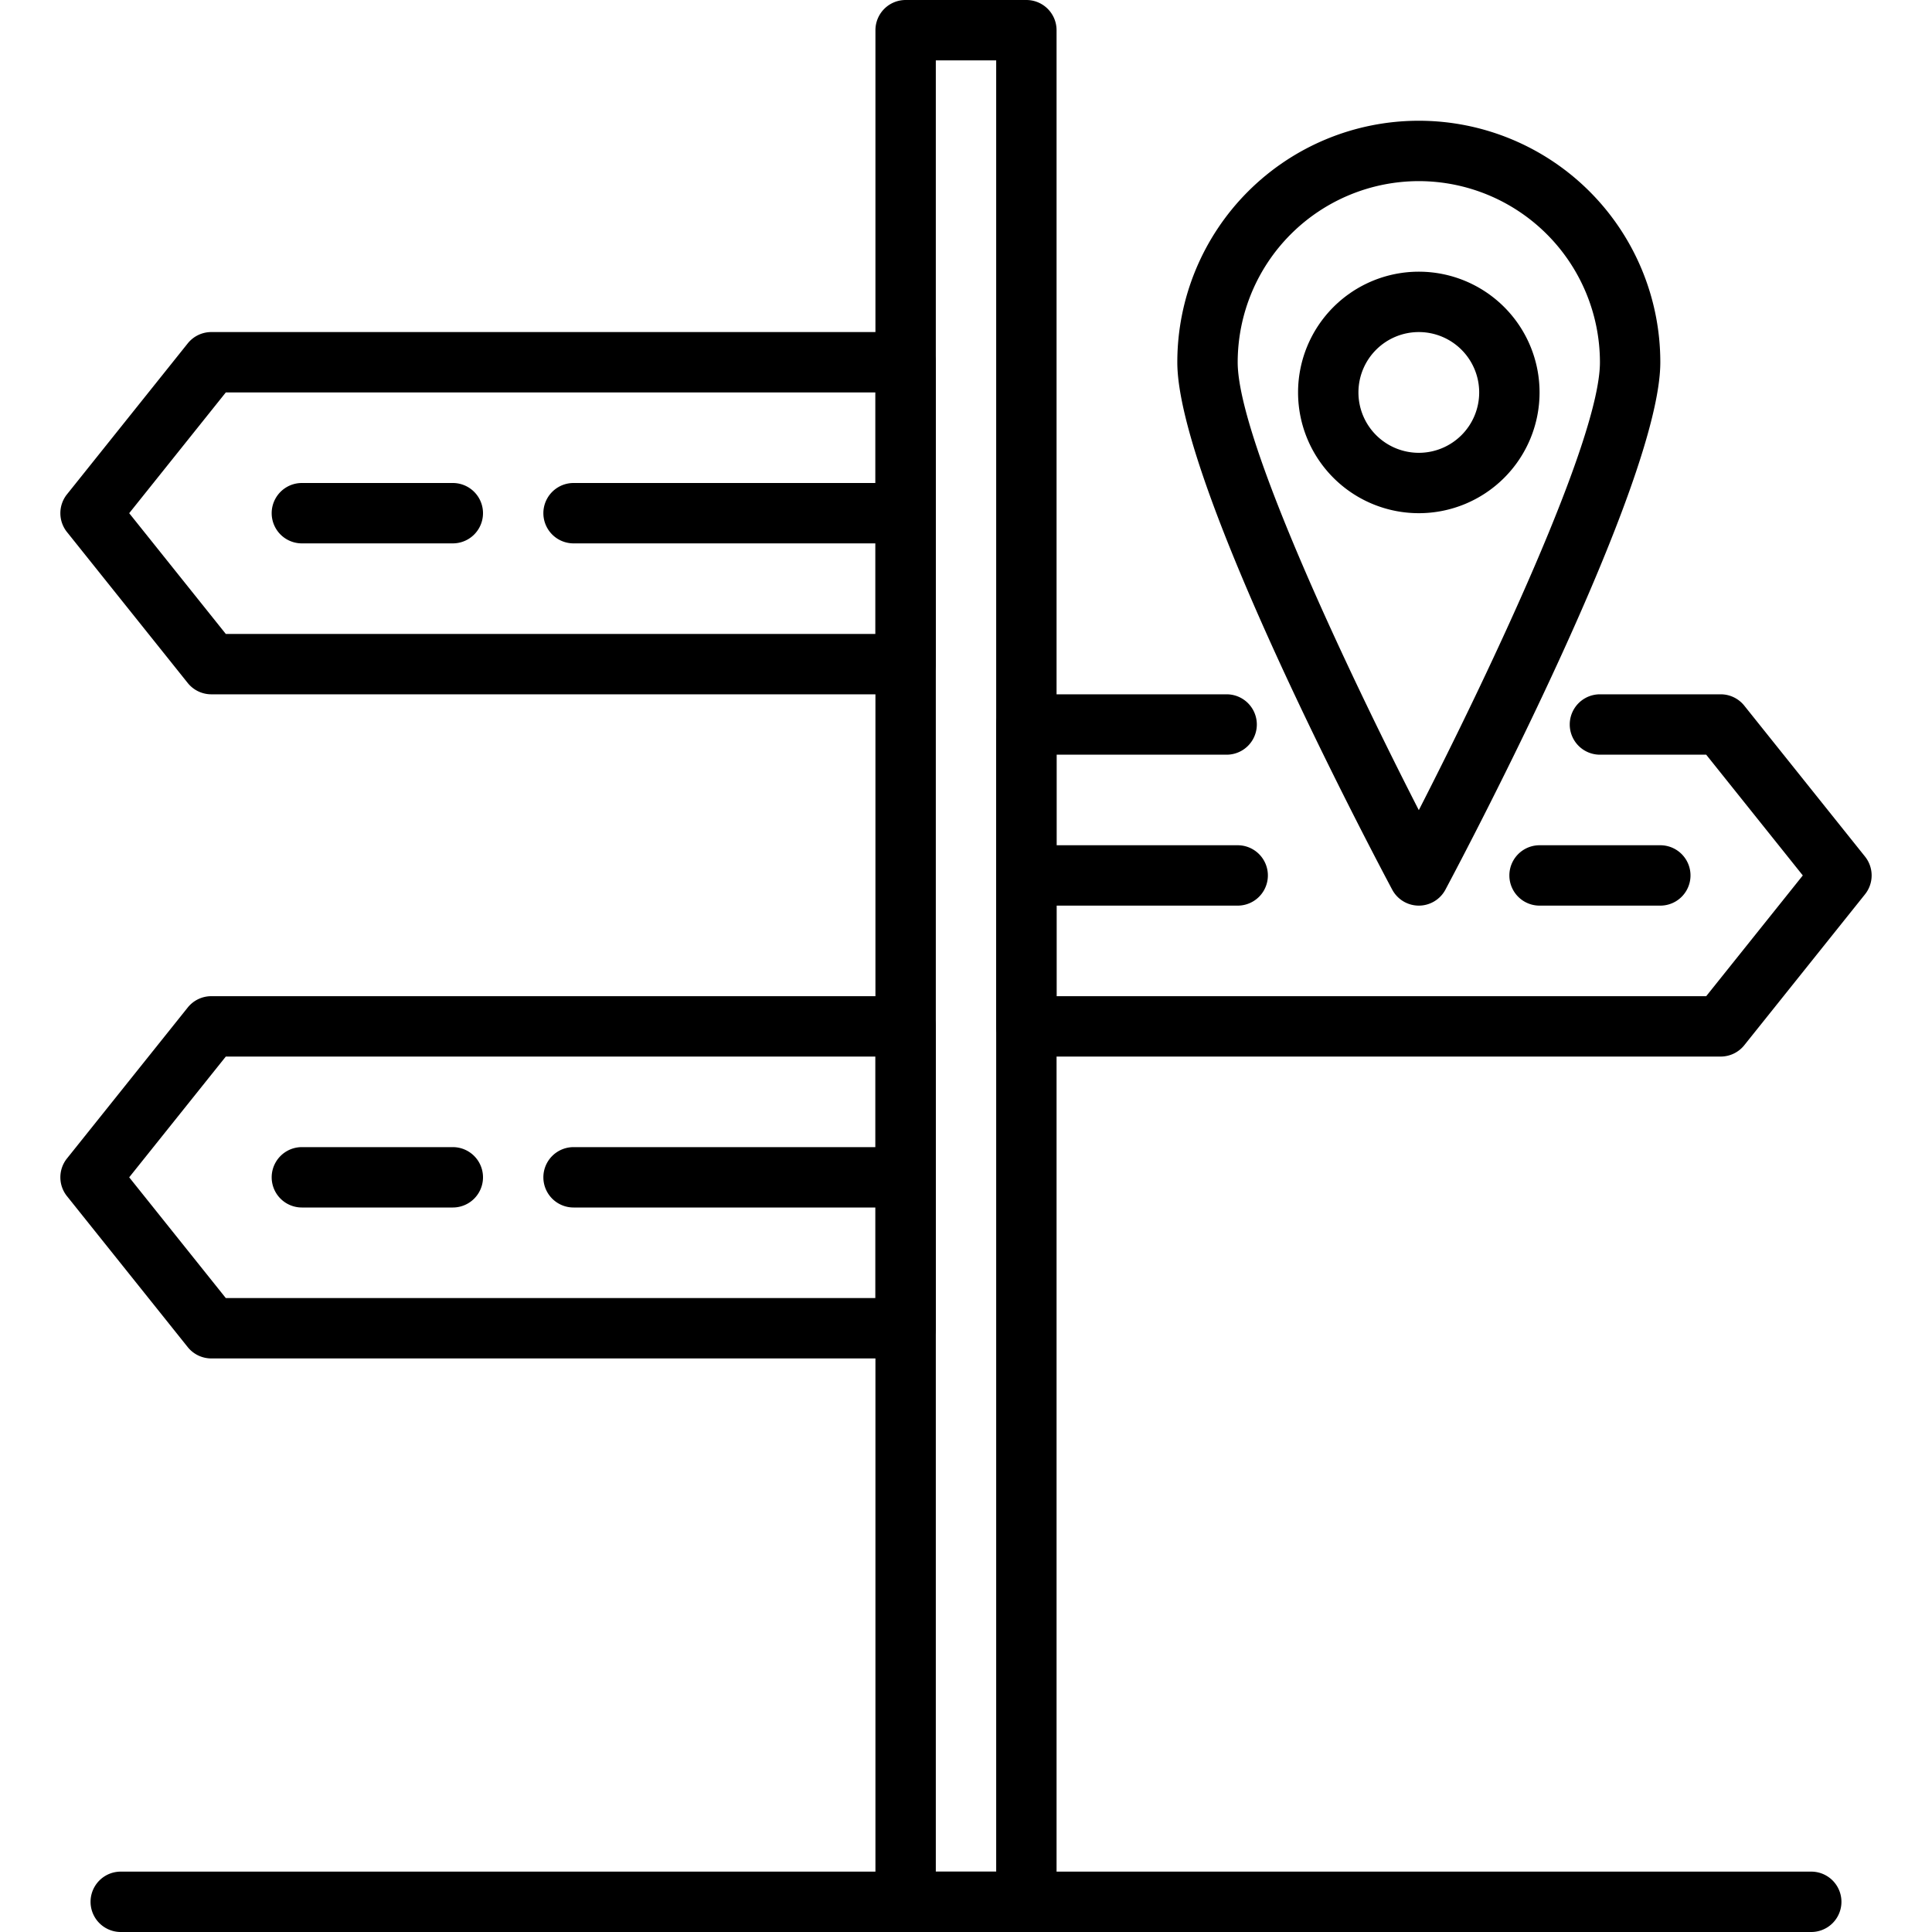
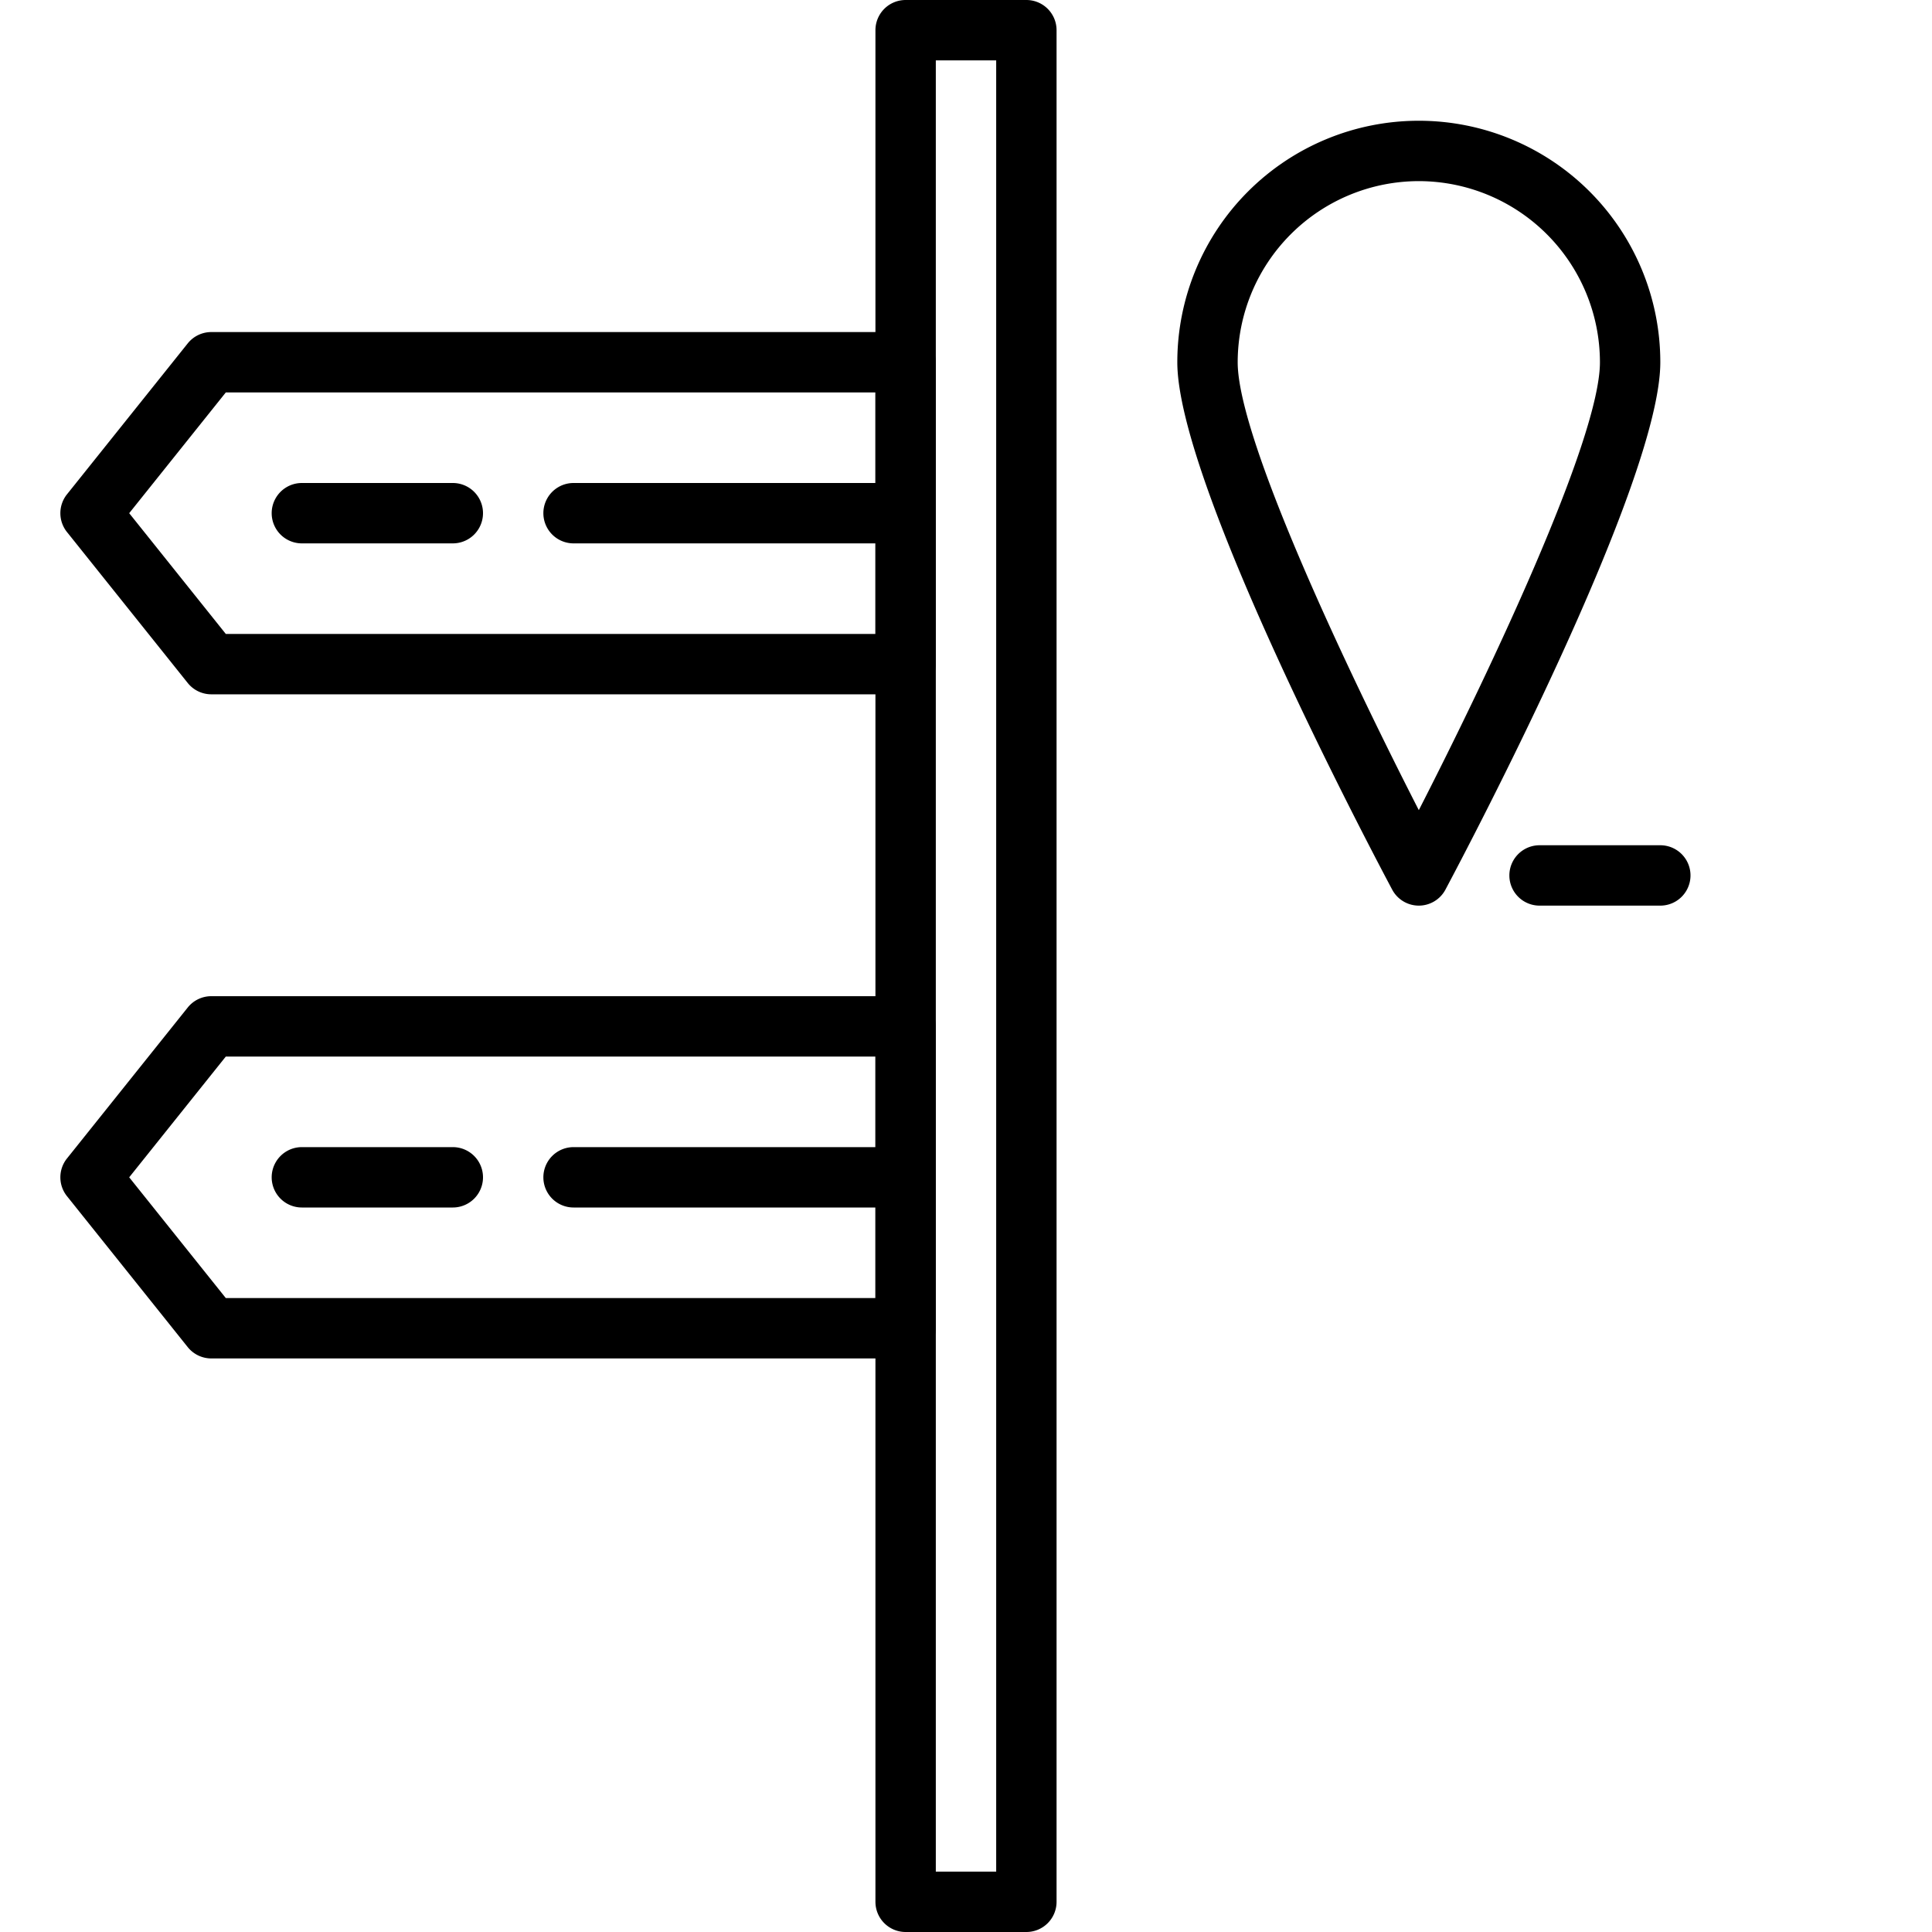
<svg xmlns="http://www.w3.org/2000/svg" viewBox="0 0 64 64" width="512" height="512">
  <g id="Location_Outline_Create_Outline" data-name="Location_Outline Create Outline">
    <g id="_13_Signpost" data-name="13_Signpost">
      <path d="M34,64H30a1,1,0,0,1-1-1V1a1,1,0,0,1,1-1h4a1,1,0,0,1,1,1V63A1,1,0,0,1,34,64Zm-3-2h2V2H31Z" />
-       <path d="M60,64H4a1,1,0,0,1,0-2H60a1,1,0,0,1,0,2Z" />
      <path d="M30,23H7a1,1,0,0,1-.781-.375l-4-5a1,1,0,0,1,0-1.25l4-5A1,1,0,0,1,7,11H30a1,1,0,0,1,1,1V22A1,1,0,0,1,30,23ZM7.48,21H29V13H7.48l-3.2,4Z" />
      <path d="M30,45H7a1,1,0,0,1-.781-.375l-4-5a1,1,0,0,1,0-1.25l4-5A1,1,0,0,1,7,33H30a1,1,0,0,1,1,1V44A1,1,0,0,1,30,45ZM7.48,43H29V35H7.48l-3.2,4Z" />
-       <path d="M57,35H34a1,1,0,0,1-1-1V24a1,1,0,0,1,1-1h6.634a1,1,0,0,1,0,2H35v8H56.52l3.2-4-3.2-4H53a1,1,0,0,1,0-2h4a1,1,0,0,1,.781.375l4,5a1,1,0,0,1,0,1.25l-4,5A1,1,0,0,1,57,35Z" />
      <path d="M29,18H19a1,1,0,0,1,0-2H29a1,1,0,0,1,0,2Z" />
      <path d="M15,18H10a1,1,0,0,1,0-2h5a1,1,0,0,1,0,2Z" />
      <path d="M29,40H19a1,1,0,0,1,0-2H29a1,1,0,0,1,0,2Z" />
      <path d="M15,40H10a1,1,0,0,1,0-2h5a1,1,0,0,1,0,2Z" />
      <path d="M47,30a1,1,0,0,1-.882-.53C45.389,28.1,39,16,39,12a8,8,0,0,1,16,0c0,4-6.389,16.1-7.118,17.47A1,1,0,0,1,47,30ZM47,6a6.006,6.006,0,0,0-6,6c0,2.582,3.762,10.467,6,14.837C49.238,22.466,53,14.581,53,12A6.006,6.006,0,0,0,47,6Z" />
-       <path d="M47,17a4,4,0,1,1,4-4A4,4,0,0,1,47,17Zm0-6a2,2,0,1,0,2,2A2,2,0,0,0,47,11Z" />
-       <path d="M41,30H34a1,1,0,0,1,0-2h7a1,1,0,0,1,0,2Z" />
      <path d="M55,30H51a1,1,0,0,1,0-2h4a1,1,0,0,1,0,2Z" />
    </g>
  </g>
</svg>